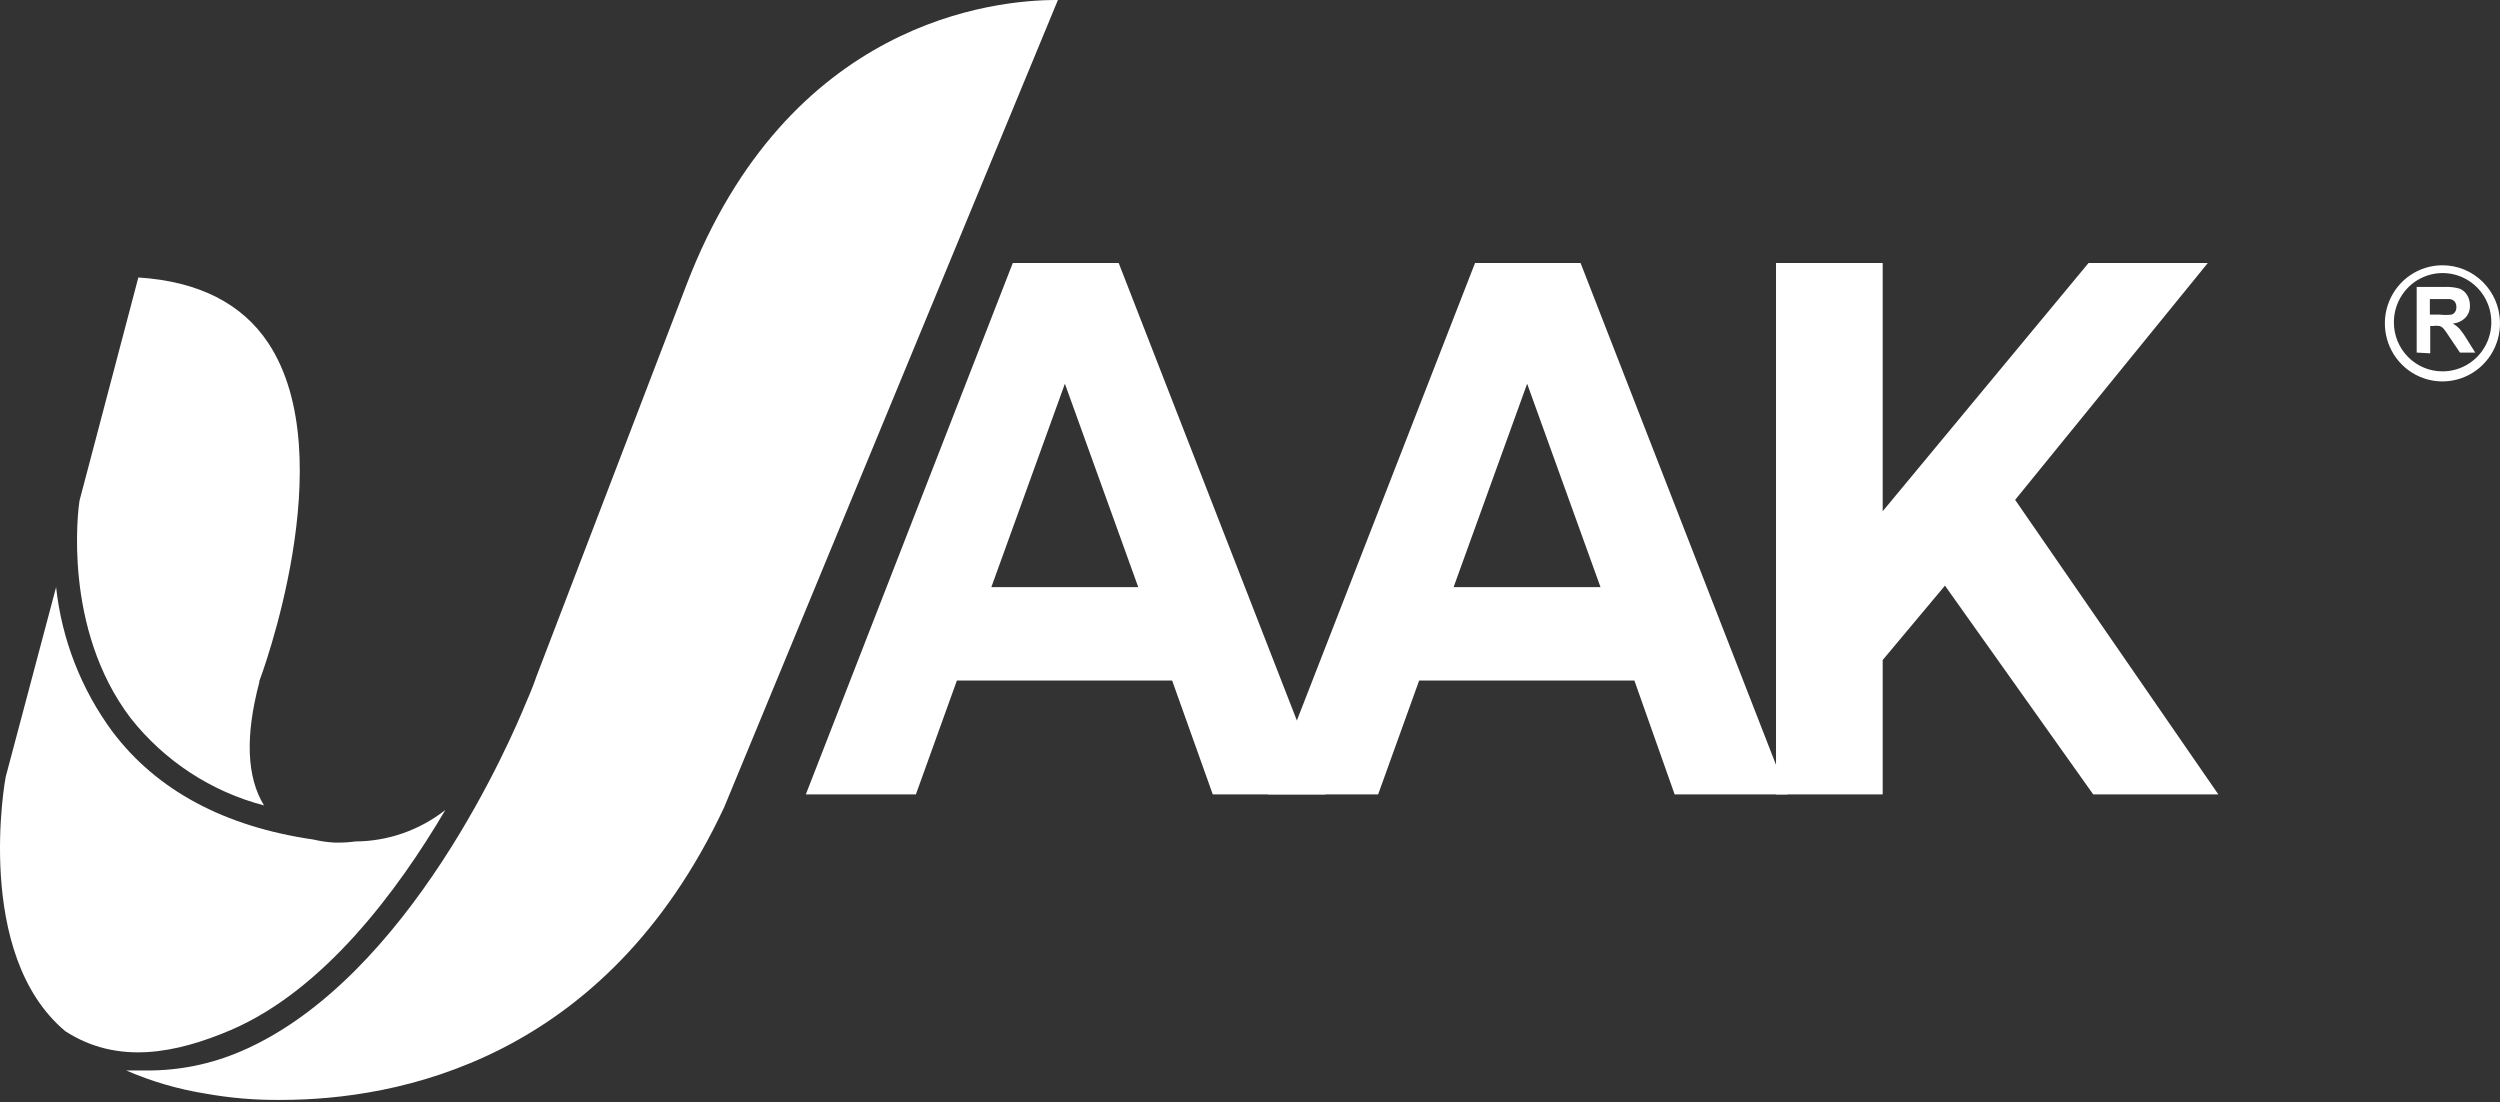
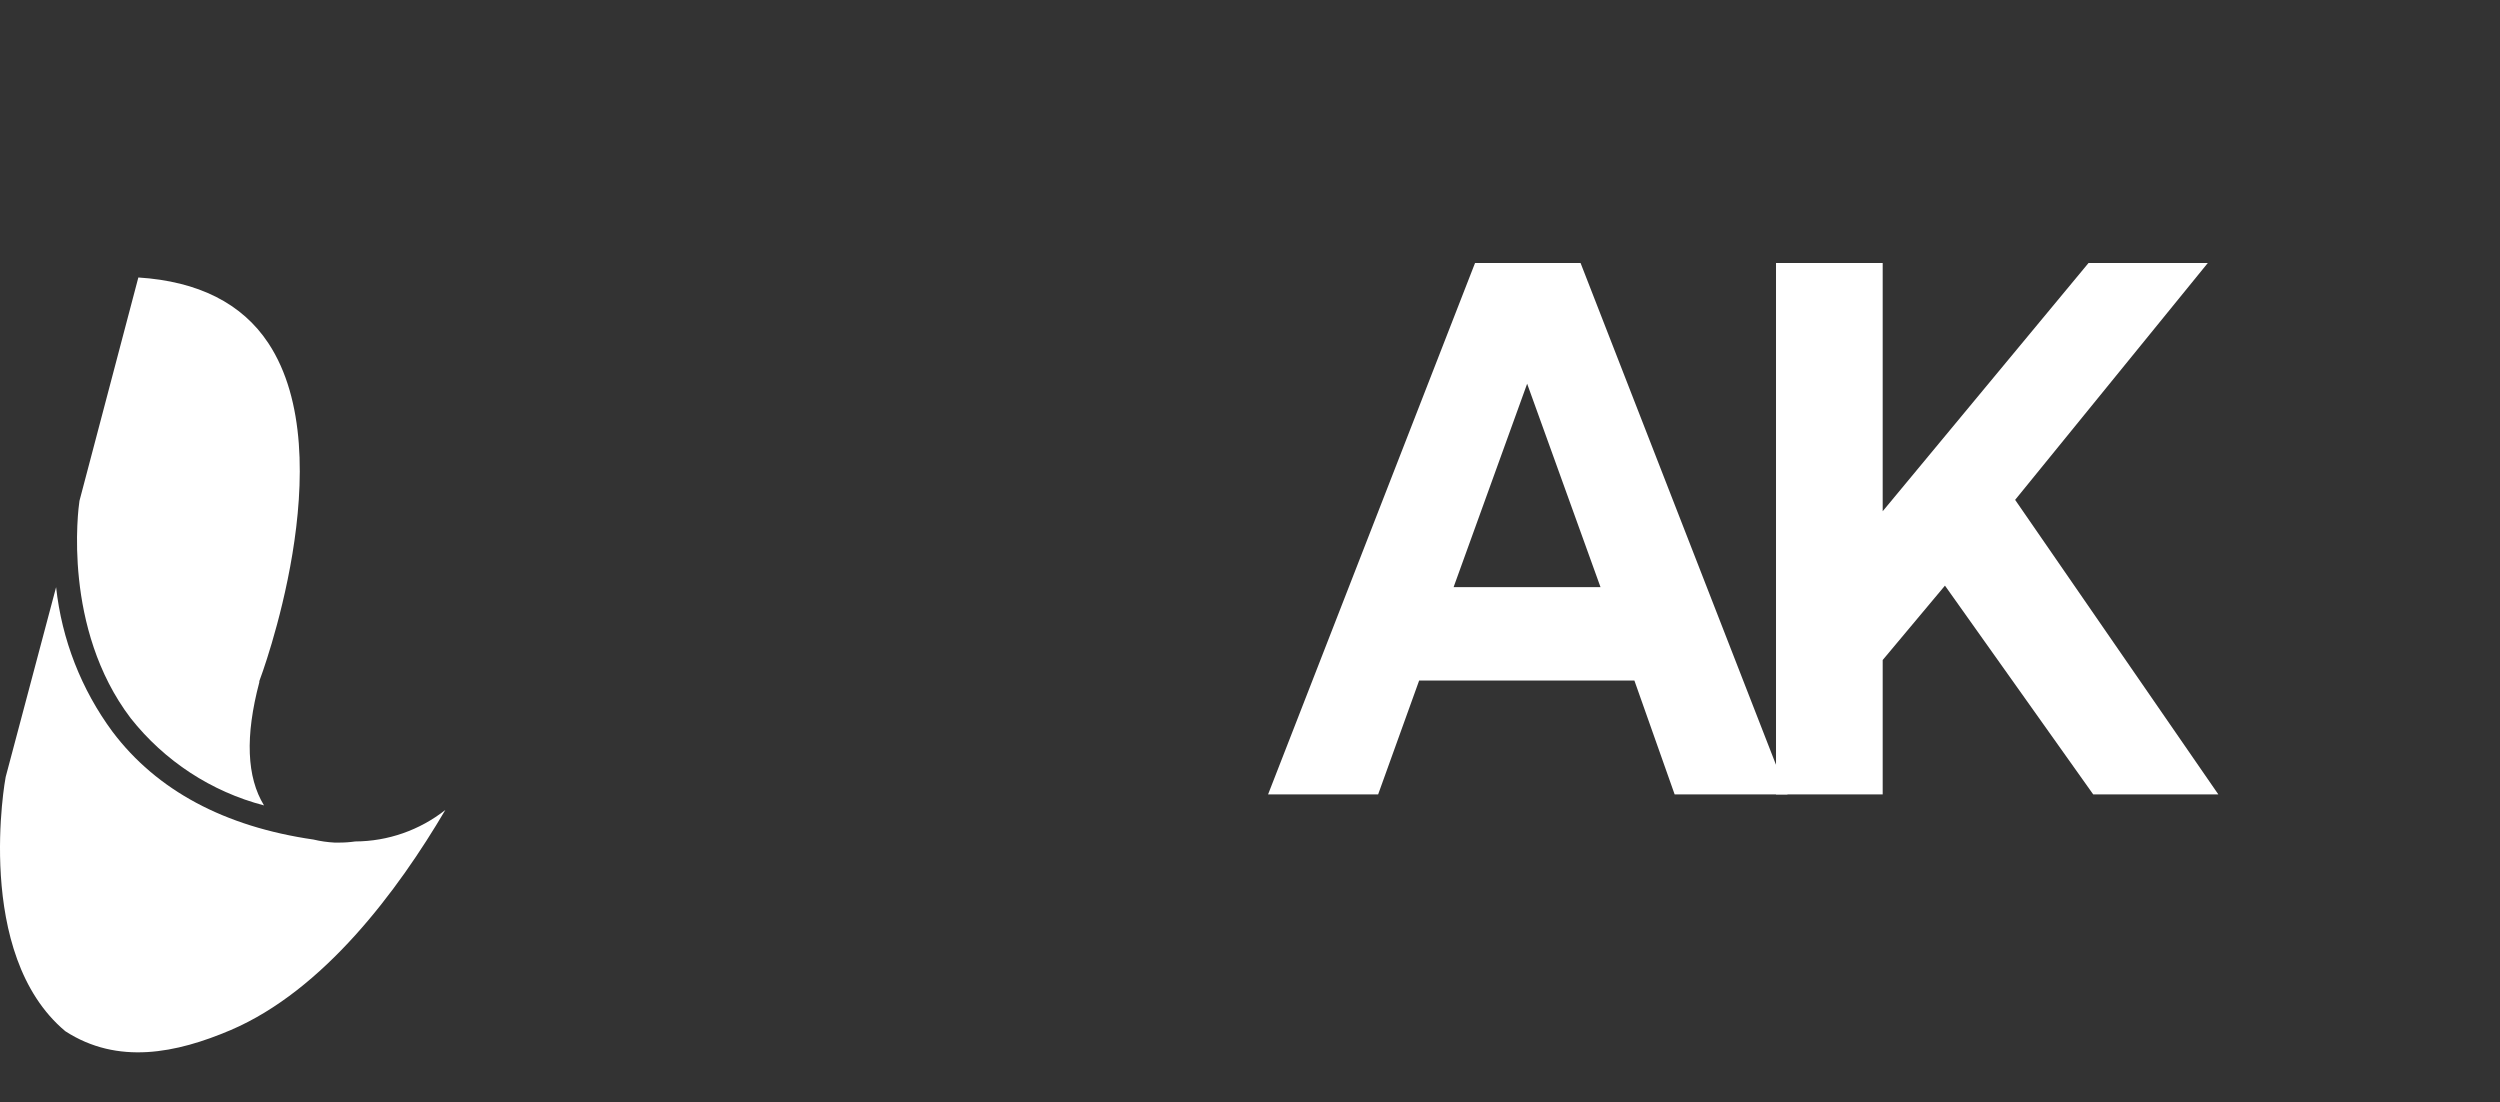
<svg xmlns="http://www.w3.org/2000/svg" width="304" height="134" viewBox="0 0 304 134" fill="none">
  <rect x="0" y="0" width="304" height="134" fill="#333333" stroke="none" />
  <path d="M16.823 33.742C24.098 34.204 29.428 36.88 32.631 41.726C41.782 55.572 31.648 82.548 31.533 82.825C31.543 82.87 31.543 82.917 31.533 82.963C29.794 89.54 30 94.501 32.105 97.939C25.7 96.269 20.007 92.544 15.885 87.325C7.604 76.409 9.502 61.941 9.663 60.902L16.823 33.742Z" fill="white" />
  <path d="M0.691 94.475L6.822 71.398C7.514 77.772 9.884 83.843 13.685 88.982C19.061 96.113 27.297 100.52 38.118 102.089C38.959 102.29 39.817 102.413 40.68 102.459H41.206C41.872 102.461 42.537 102.415 43.197 102.32C47.169 102.304 51.024 100.957 54.155 98.49C48.367 108.32 39.376 120.412 28.052 125.258C21.44 128.073 14.325 129.527 7.943 125.396C-3.244 116.027 0.645 94.636 0.691 94.475Z" fill="white" />
-   <path d="M88.059 98.165C73.555 129.133 48.07 133.748 34.207 133.748C31.078 133.785 27.953 133.522 24.873 132.963C21.599 132.43 18.402 131.493 15.356 130.171C16.225 130.171 17.095 130.171 17.941 130.171C21.824 130.179 25.668 129.394 29.242 127.863C49.832 119.072 62.414 89.234 63.924 85.542C64.702 83.788 65.137 82.542 65.182 82.381L83.484 34.614C95.838 2.423 121.026 0 128.46 0H128.643L88.059 98.165Z" fill="white" />
-   <path d="M142.531 82.751H116.359L111.372 96.597H97.989L123.154 31.984H136.033L161.198 96.597H147.472L142.531 82.751ZM138.412 71.398L129.491 46.661L120.546 71.398H138.412Z" fill="white" />
  <path d="M198.741 82.751H172.569L167.582 96.597H154.199L179.364 31.984H192.198L217.363 96.597H203.636L198.741 82.751ZM194.623 71.398L185.701 46.661L176.756 71.398H194.623Z" fill="white" />
  <path d="M236.507 71.213L228.935 80.259V96.597H215.963V31.984H228.935V62.167L253.962 31.984H268.467L245.04 60.783L269.748 96.597H254.534L236.507 71.213Z" fill="white" />
-   <path d="M293.869 42.873V34.889H297.232C297.856 34.861 298.481 34.931 299.085 35.096C299.466 35.251 299.787 35.527 300 35.881C300.229 36.255 300.349 36.687 300.343 37.127C300.373 37.671 300.184 38.204 299.817 38.604C299.404 39.032 298.851 39.294 298.261 39.342C298.574 39.523 298.859 39.749 299.107 40.012C299.446 40.426 299.752 40.865 300.023 41.327L300.983 42.873H299.13L297.964 41.142C297.552 40.512 297.277 40.119 297.14 39.965C297.009 39.819 296.844 39.708 296.66 39.642C296.387 39.597 296.109 39.597 295.836 39.642H295.516V42.965L293.869 42.873ZM295.47 38.258H296.66C297.138 38.314 297.622 38.314 298.101 38.258C298.279 38.206 298.433 38.092 298.536 37.935C298.65 37.757 298.706 37.547 298.696 37.335C298.704 37.095 298.632 36.859 298.49 36.666C298.332 36.499 298.122 36.393 297.895 36.366H295.47V38.258Z" fill="white" />
-   <path d="M303.999 39.181C304.054 42.049 302.385 44.666 299.774 45.802C297.163 46.939 294.13 46.37 292.099 44.361C290.068 42.353 289.444 39.306 290.519 36.65C291.594 33.994 294.154 32.258 296.998 32.258C300.811 32.257 303.924 35.335 303.999 39.181ZM296.998 45.157C299.397 45.167 301.564 43.716 302.489 41.484C303.413 39.251 302.912 36.677 301.219 34.963C299.526 33.249 296.976 32.733 294.759 33.657C292.542 34.58 291.096 36.761 291.096 39.181C291.09 40.764 291.709 42.284 292.817 43.405C293.924 44.527 295.429 45.157 296.998 45.157Z" fill="white" />
</svg>